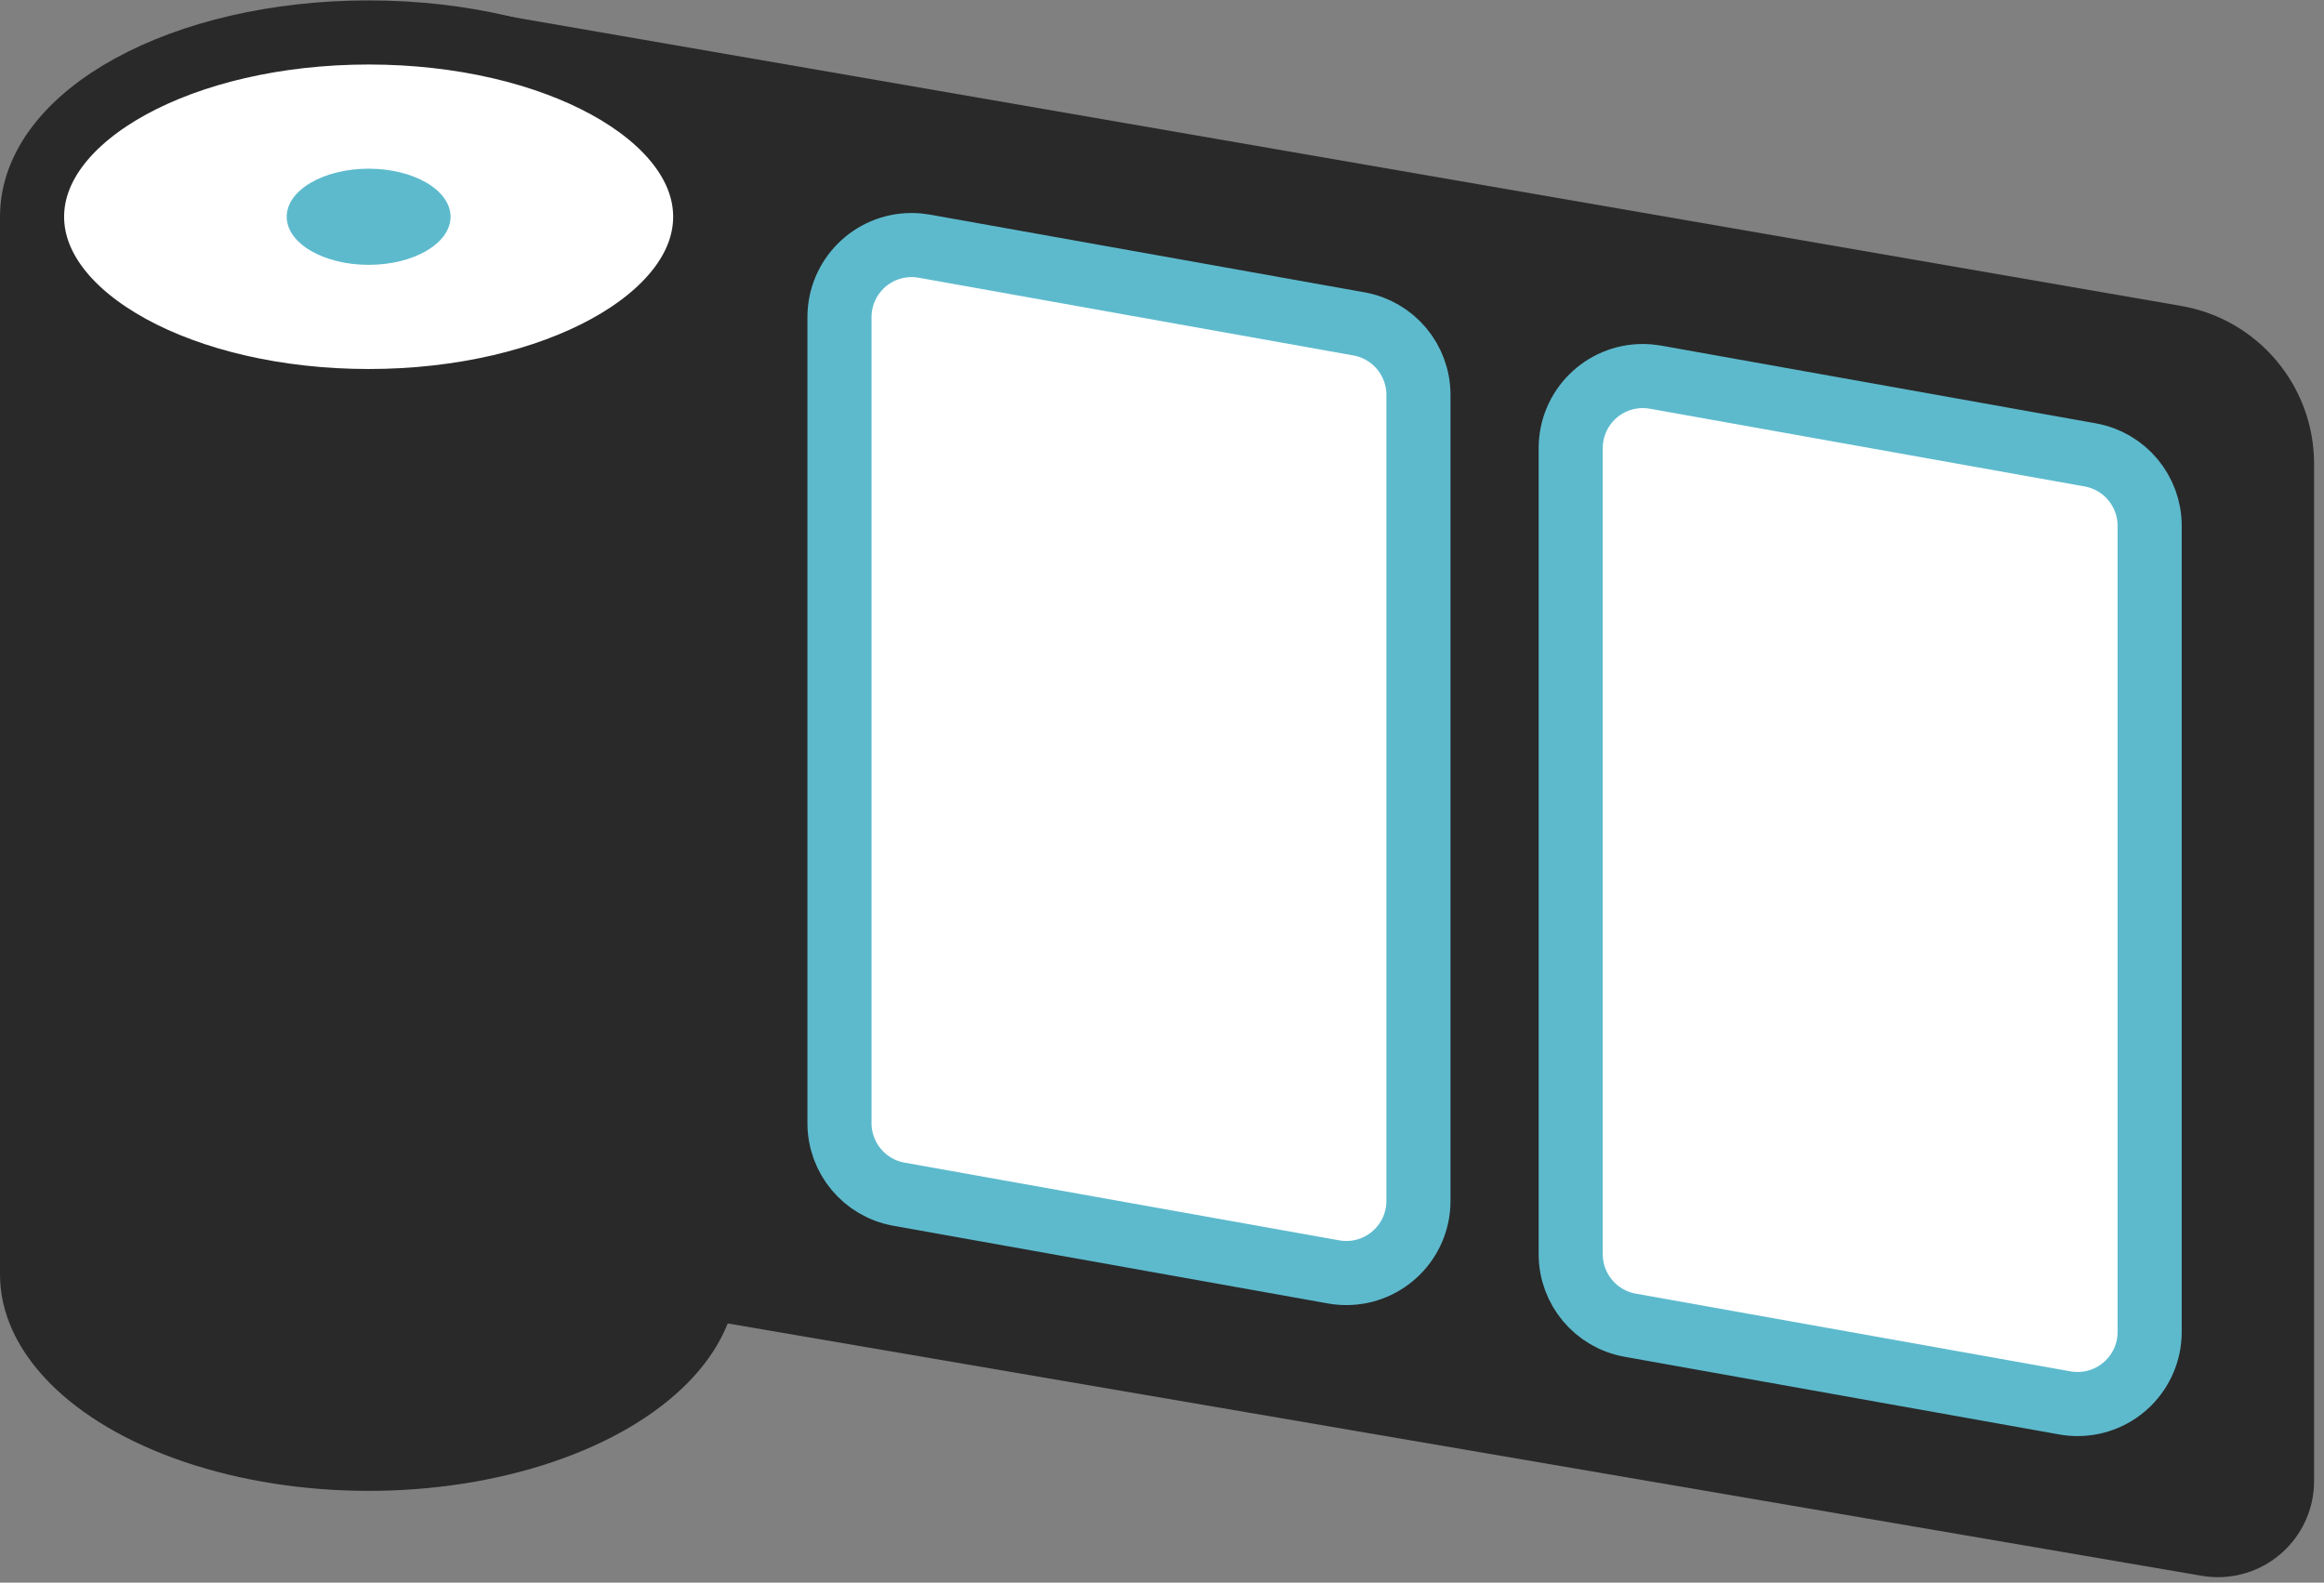
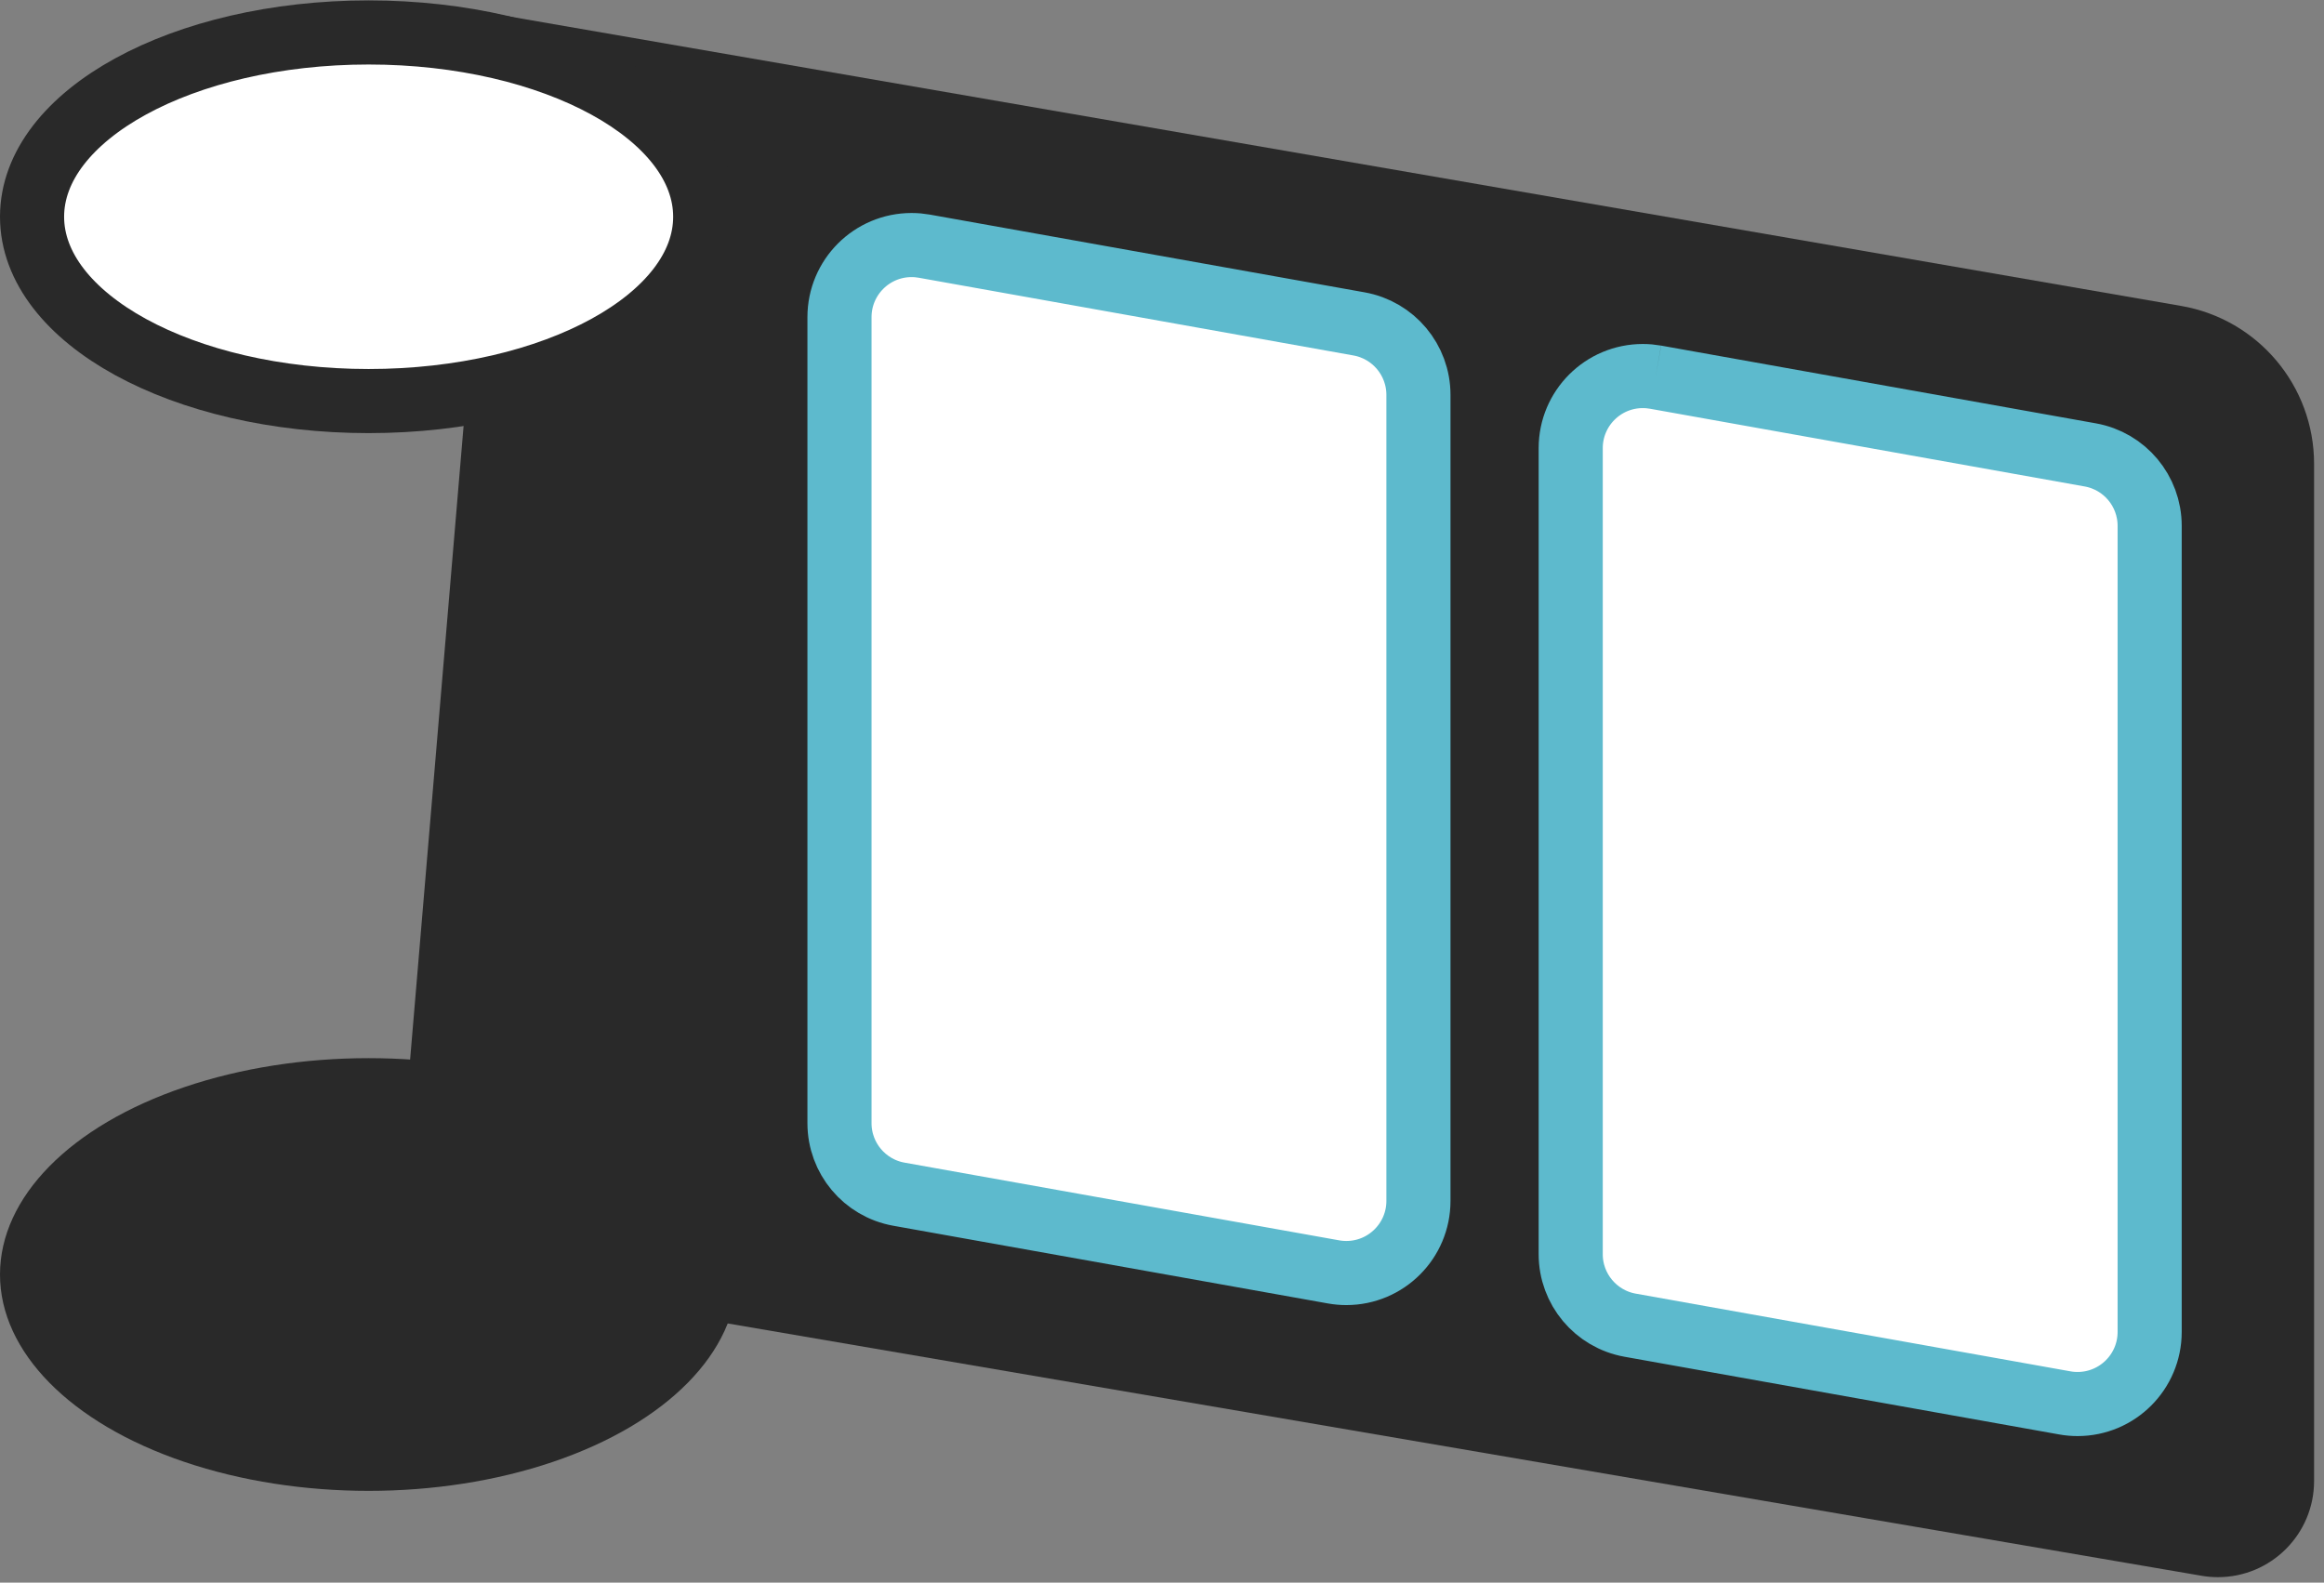
<svg xmlns="http://www.w3.org/2000/svg" width="116px" height="79px" viewBox="0 0 116 79" version="1.1">
  <rect x="0" y="0" width="116" height="79" fill="#808080" stroke="none" />
  <title>Group 2</title>
  <desc>Created with Sketch.</desc>
  <g id="Second-Pass" stroke="none" stroke-width="1" fill="none" fill-rule="evenodd">
    <g id="Blanco-Updated" transform="translate(-483, -426)">
      <g id="Group-2" transform="translate(483, 426)">
        <path d="M24.873,0.728 L108.87,15.271 C112.705,15.935 115.505,19.262 115.505,23.153 L115.505,73.928 C115.505,76.579 113.356,78.728 110.705,78.728 C110.434,78.728 110.163,78.705 109.895,78.659 L19.6,63.2 L19.6,63.2 L24.873,0.728 Z" id="Rectangle" fill="#292929" />
        <path d="M46.135,12.288 C45.926,12.251 45.714,12.232 45.502,12.232 C43.513,12.232 41.902,13.844 41.902,15.832 L41.902,56.067 C41.902,57.811 43.151,59.304 44.868,59.611 L66.566,63.49 C66.776,63.528 66.988,63.546 67.2,63.546 C69.188,63.546 70.8,61.935 70.8,59.946 L70.8,19.711 C70.8,17.968 69.55,16.474 67.834,16.168 L46.135,12.288 Z" id="Rectangle" stroke="#5DBACD" stroke-width="3.2" fill="#FFFFFF" />
-         <path d="M82.634,18.827 C82.424,18.79 82.212,18.771 82,18.771 C80.012,18.771 78.4,20.383 78.4,22.371 L78.4,62.606 C78.4,64.35 79.65,65.843 81.366,66.15 L103.065,70.029 C103.274,70.067 103.486,70.085 103.698,70.085 C105.687,70.085 107.298,68.474 107.298,66.485 L107.298,26.25 C107.298,24.507 106.049,23.013 104.332,22.707 L82.634,18.827 Z" id="Rectangle" stroke="#5DBACD" stroke-width="3.2" fill="#FFFFFF" />
-         <rect id="Rectangle" fill="#292929" x="0" y="10.82" width="36.8" height="52.8" />
+         <path d="M82.634,18.827 C82.424,18.79 82.212,18.771 82,18.771 C80.012,18.771 78.4,20.383 78.4,22.371 L78.4,62.606 C78.4,64.35 79.65,65.843 81.366,66.15 L103.065,70.029 C103.274,70.067 103.486,70.085 103.698,70.085 C105.687,70.085 107.298,68.474 107.298,66.485 L107.298,26.25 C107.298,24.507 106.049,23.013 104.332,22.707 L82.634,18.827 " id="Rectangle" stroke="#5DBACD" stroke-width="3.2" fill="#FFFFFF" />
        <ellipse id="Oval" stroke="#292929" stroke-width="3.2" fill="#FFFFFF" cx="18.4" cy="10.82" rx="16.8" ry="9.2" />
        <ellipse id="Oval" fill="#292929" cx="18.4" cy="63.62" rx="18.4" ry="10.8" />
-         <ellipse id="Oval" fill="#5DBACD" cx="18.4" cy="10.82" rx="4.089" ry="2.4" />
      </g>
    </g>
  </g>
</svg>